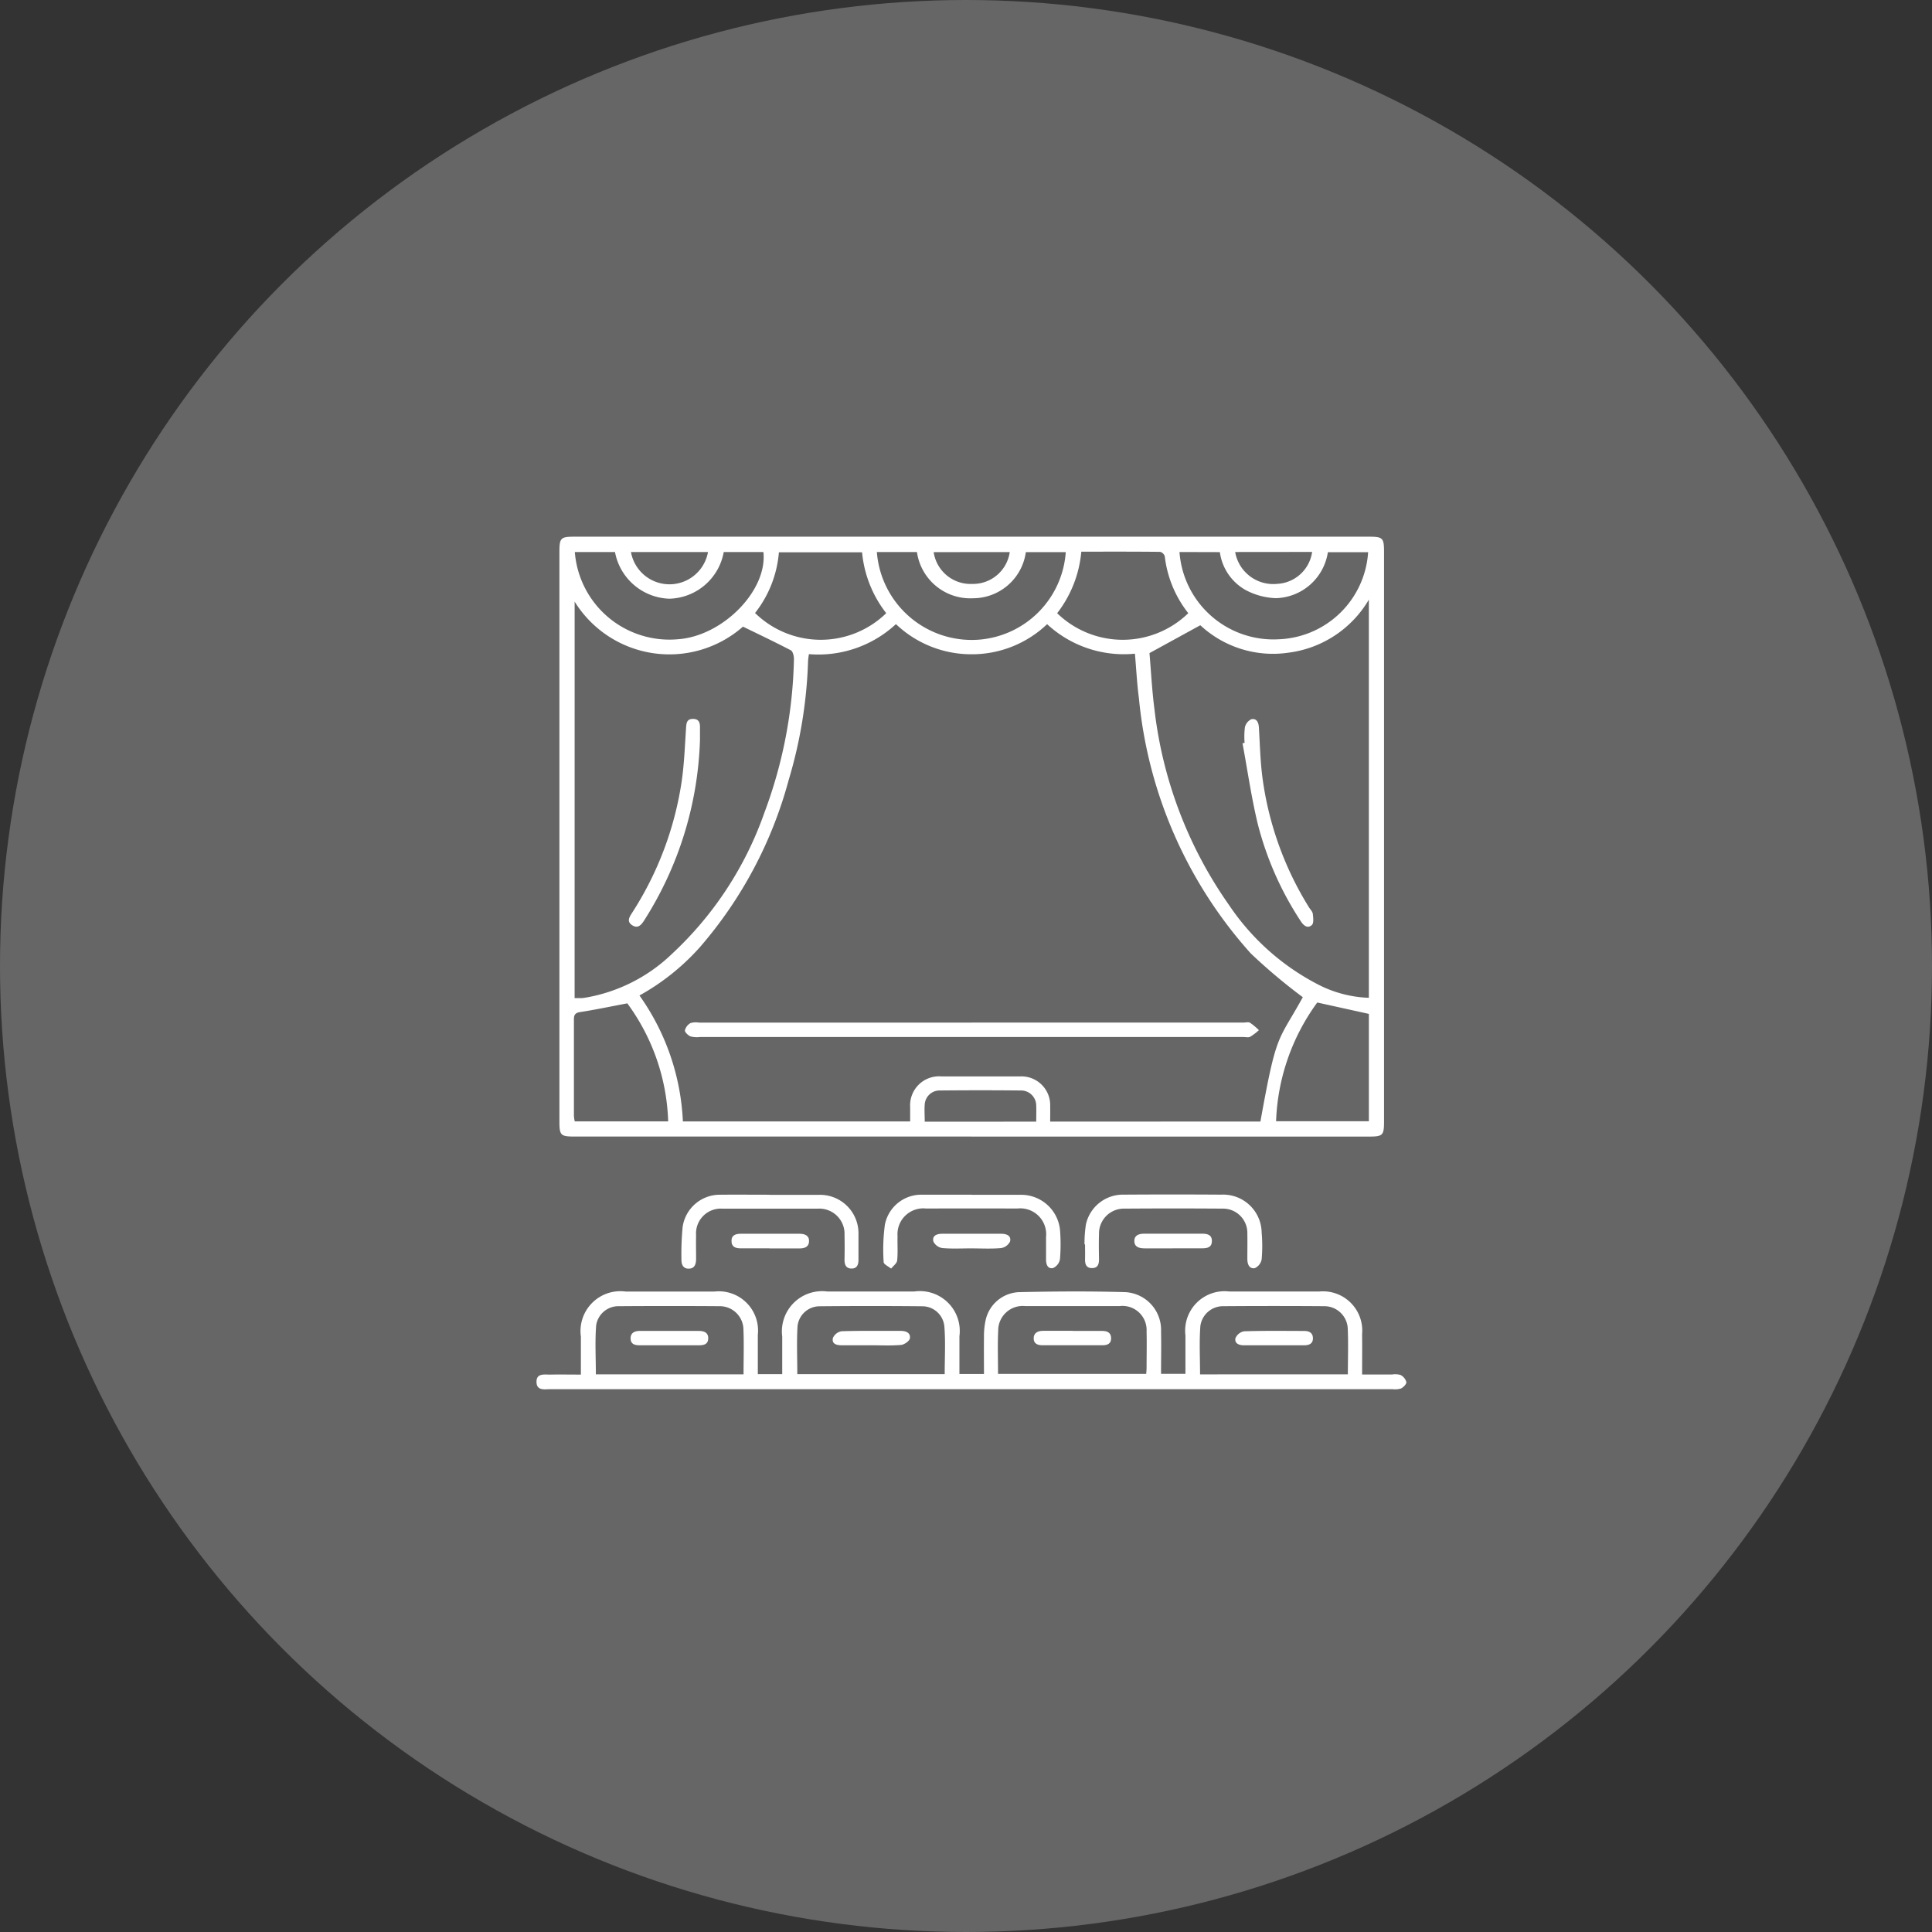
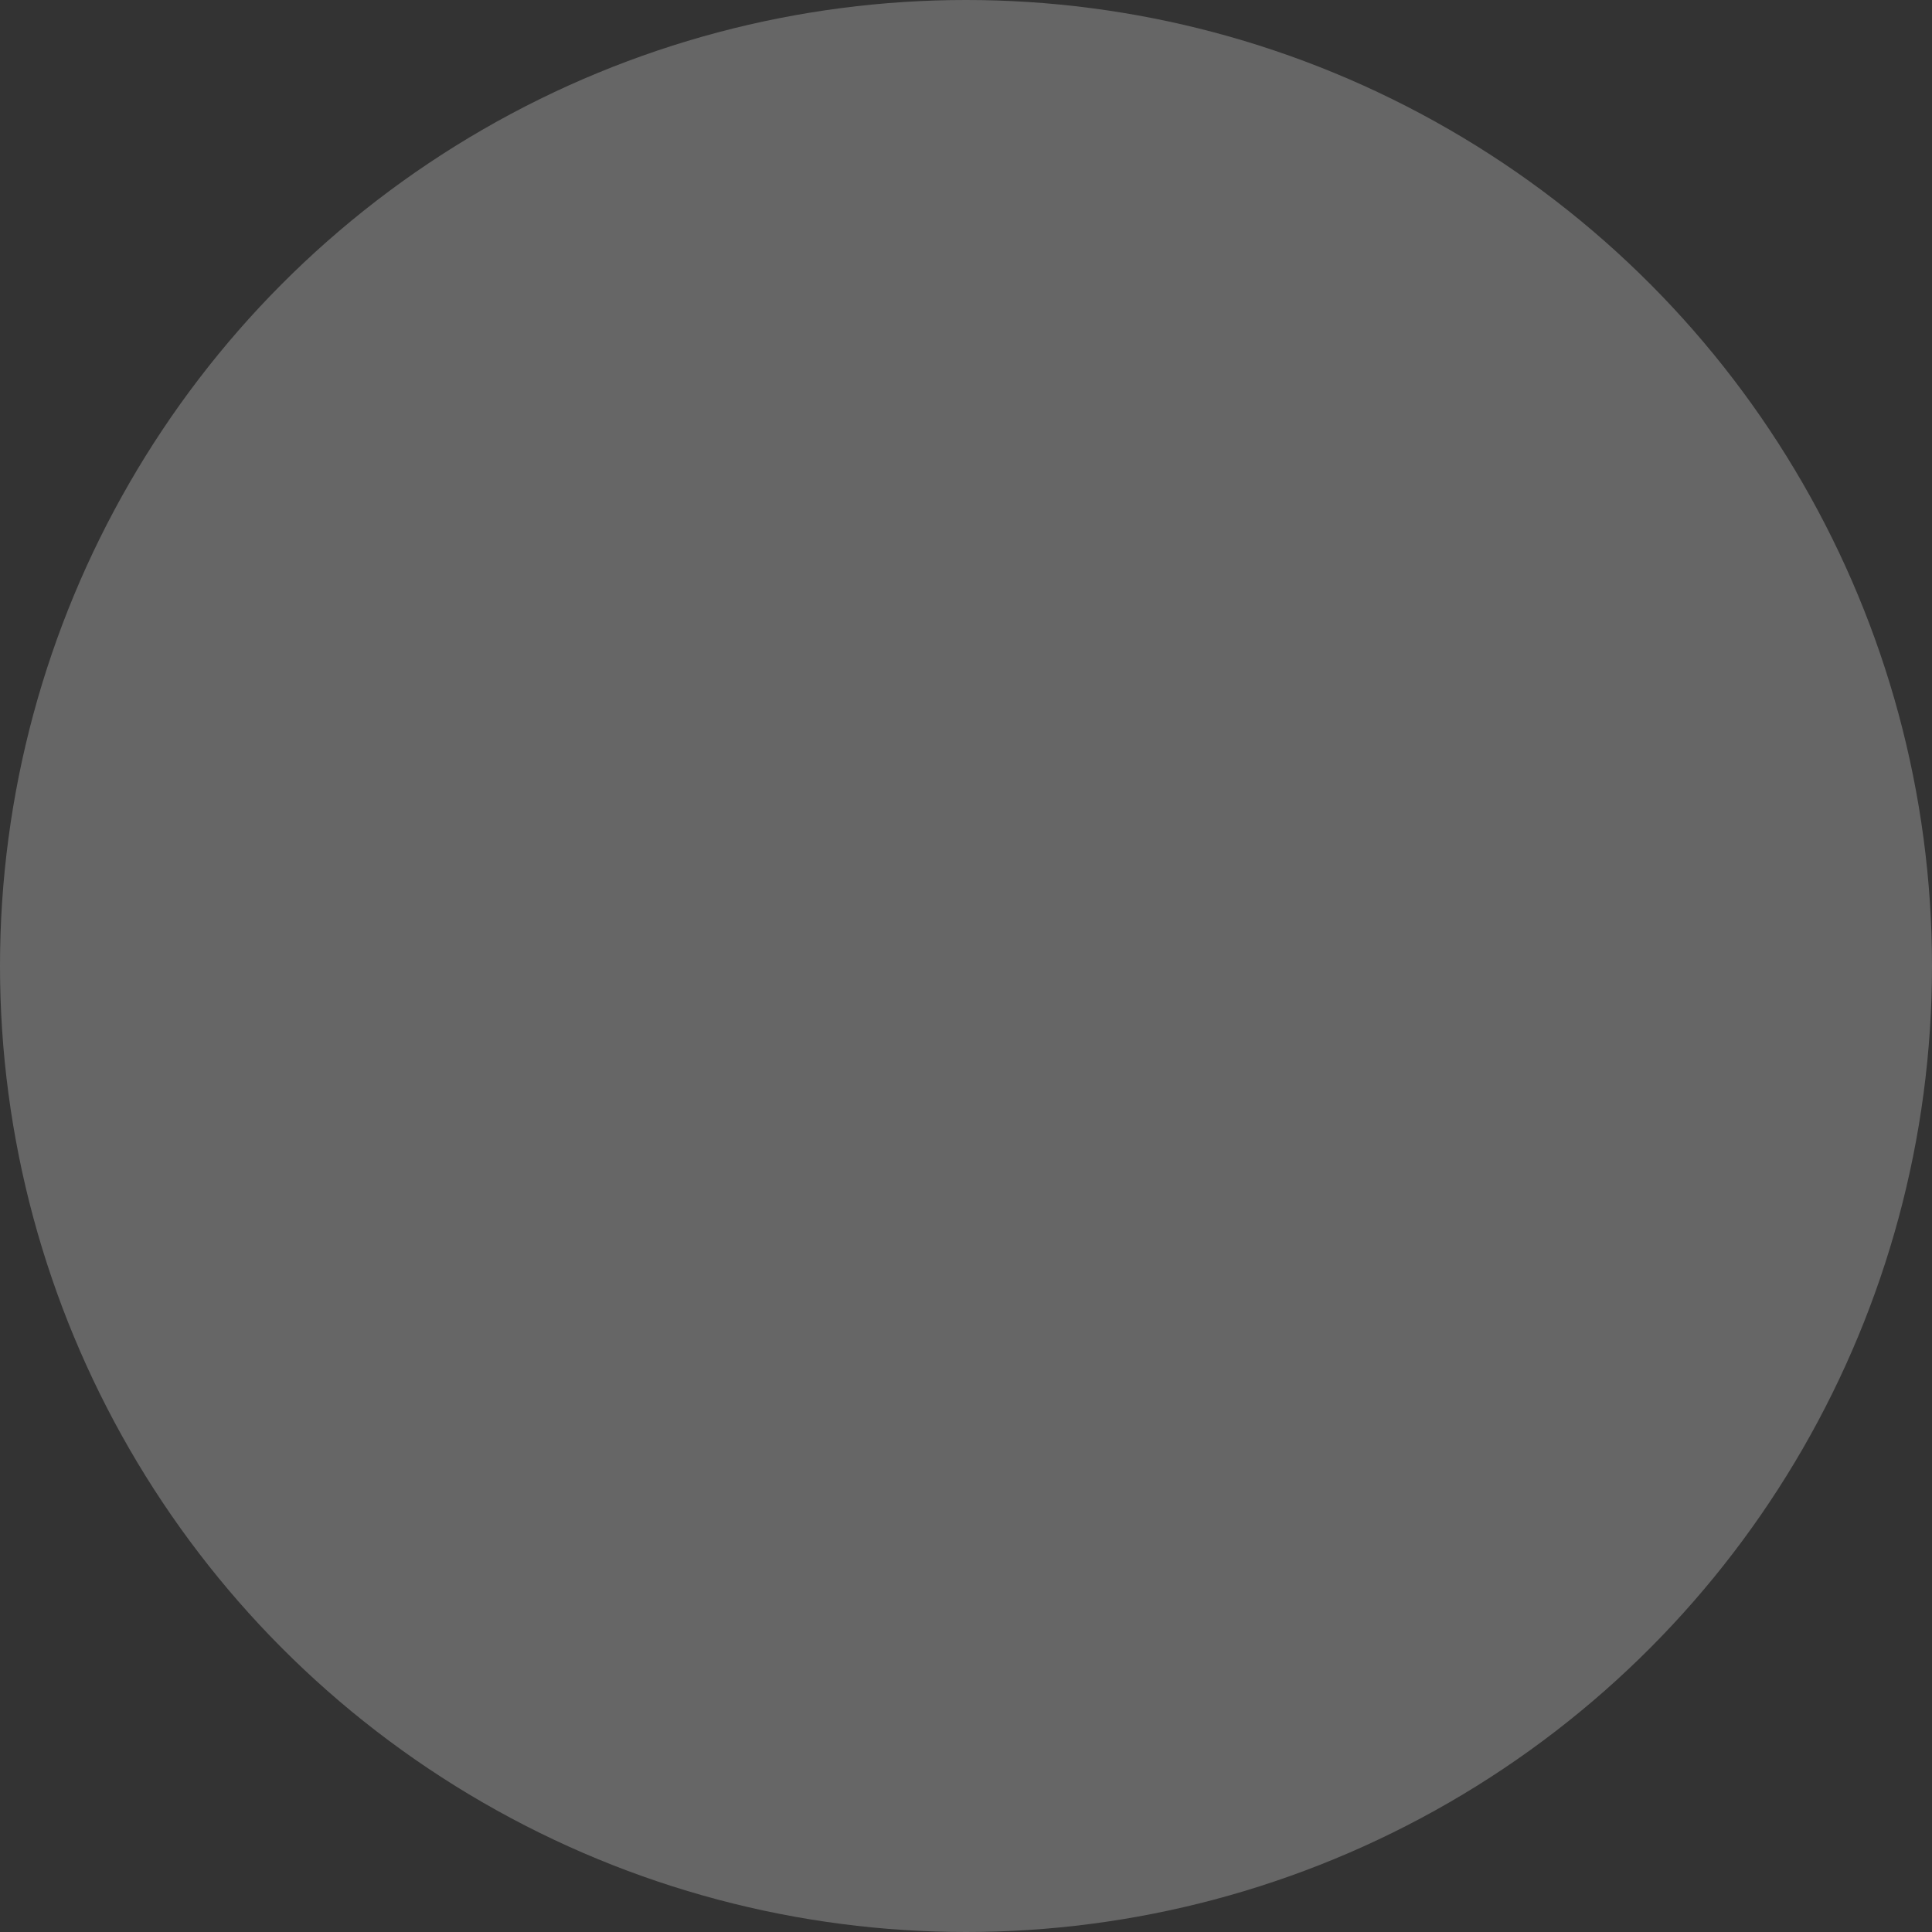
<svg xmlns="http://www.w3.org/2000/svg" width="72" height="72" viewBox="0 0 72 72">
  <rect x="0" y="0" width="72" height="72" fill="#333333" stroke="none" />
  <defs>
    <clipPath id="clip-path">
-       <rect id="Rectangle_605" data-name="Rectangle 605" width="32.418" height="31.779" fill="#fff" />
-     </clipPath>
+       </clipPath>
  </defs>
  <g id="Group_260" data-name="Group 260" transform="translate(-527 -2203)">
    <circle id="Ellipse_57" data-name="Ellipse 57" cx="36" cy="36" r="36" transform="translate(527 2203)" fill="rgba(255,255,255,0.25)" />
    <g id="Group_259" data-name="Group 259" transform="translate(547 2223)">
      <g id="Group_258" data-name="Group 258" transform="translate(0 0.001)" clip-path="url(#clip-path)">
        <path id="Path_162" data-name="Path 162" d="M16.626,22.355H1.863c-.551,0-.587-.037-.587-.588V.575c0-.532.043-.575.569-.575H31.436c.527,0,.571.043.571.573q0,10.612,0,21.225c0,.51-.047.557-.552.558H16.626M27.4,21.795c.609-3.387.641-2.931,1.58-4.633a21.076,21.076,0,0,1-1.937-1.629,16.571,16.571,0,0,1-4.17-9.506c-.074-.553-.1-1.113-.15-1.667a4.206,4.206,0,0,1-3.272-1.1,4.063,4.063,0,0,1-2.809,1.122,4.074,4.074,0,0,1-2.825-1.124,4.254,4.254,0,0,1-3.244,1.119c-.012.1-.029.185-.031.269a17.275,17.275,0,0,1-.725,4.431,15.749,15.749,0,0,1-3.3,6.214,8.6,8.6,0,0,1-2.258,1.807,8.766,8.766,0,0,1,1.618,4.694h8.47c0-.194,0-.365,0-.535a1.079,1.079,0,0,1,1.168-1.143q1.461,0,2.921,0a1.072,1.072,0,0,1,1.129,1.115c.005.189,0,.377,0,.569Zm-25.558-4.6c.1,0,.177,0,.251,0s.15-.018.225-.029a6.143,6.143,0,0,0,3.154-1.62,13.092,13.092,0,0,0,3.444-5.265,17.265,17.265,0,0,0,1.1-5.728c0-.109-.042-.281-.118-.321-.577-.3-1.166-.581-1.782-.88a4.153,4.153,0,0,1-6.273-.933ZM23.266,4.338c.055.64.092,1.374.186,2.1a15.808,15.808,0,0,0,2.786,7.3A8.918,8.918,0,0,0,29.572,16.7a4.433,4.433,0,0,0,1.869.484V2.346a4.065,4.065,0,0,1-2.979,1.974A3.974,3.974,0,0,1,25.16,3.3L23.266,4.338M3.8,17.392c-.614.116-1.181.236-1.753.324-.209.032-.232.129-.231.3,0,1.189,0,2.377,0,3.567a1.289,1.289,0,0,0,.031.207H5.329a7.828,7.828,0,0,0-1.524-4.4m25.711-.027a7.965,7.965,0,0,0-1.532,4.421h3.458v-4l-1.926-.425M13.106.571a3.545,3.545,0,0,0,3.832,3.264A3.519,3.519,0,0,0,20.146.575H18.658A1.989,1.989,0,0,1,16.7,2.294,2.008,2.008,0,0,1,14.6.571Zm11.278,0A3.511,3.511,0,0,0,28.1,3.822,3.47,3.47,0,0,0,31.414.578h-1.5a2.015,2.015,0,0,1-1.938,1.713,2.581,2.581,0,0,1-1.132-.306,1.913,1.913,0,0,1-.955-1.41ZM1.85.572a3.536,3.536,0,0,0,3.837,3.25C7.352,3.711,9.034,2.013,8.878.571H7.4a2.113,2.113,0,0,1-2.025,1.74A2.13,2.13,0,0,1,3.347.572ZM8.568,2.845a3.5,3.5,0,0,0,4.887.005,4.332,4.332,0,0,1-.9-2.269h-3.1a4.192,4.192,0,0,1-.889,2.263m16.141,0A4.192,4.192,0,0,1,23.836.734a.248.248,0,0,0-.171-.169c-.971-.011-1.942-.007-2.94-.007a4.364,4.364,0,0,1-.9,2.293,3.507,3.507,0,0,0,4.886,0M19.045,21.8c0-.223.008-.406,0-.589a.565.565,0,0,0-.578-.573q-1.5-.015-3.009,0a.556.556,0,0,0-.568.513c-.017.211,0,.424,0,.65ZM3.942.571a1.458,1.458,0,0,0,2.871,0Zm22.517,0a1.441,1.441,0,0,0,1.574,1.186A1.384,1.384,0,0,0,29.327.568ZM15.223.575A1.389,1.389,0,0,0,16.658,1.76a1.383,1.383,0,0,0,1.4-1.186Z" transform="translate(-0.428 0)" fill="#fff" />
-         <path id="Path_163" data-name="Path 163" d="M8.242,45.428h.909c0-.472,0-.933,0-1.4a1.5,1.5,0,0,1,1.679-1.681h3.244a1.487,1.487,0,0,1,1.681,1.669v1.406h.915c0-.454-.006-.915,0-1.374a2.779,2.779,0,0,1,.063-.64,1.329,1.329,0,0,1,1.228-1.036c1.329-.03,2.66-.039,3.989,0a1.409,1.409,0,0,1,1.319,1.464c.012.518,0,1.036,0,1.58h.909c0-.484,0-.957,0-1.43a1.47,1.47,0,0,1,1.642-1.638q1.671,0,3.342,0a1.463,1.463,0,0,1,1.6,1.584c.005.485,0,.97,0,1.509.388,0,.75,0,1.112,0a.733.733,0,0,1,.32.017.43.43,0,0,1,.217.265c.009.073-.111.194-.2.239a.762.762,0,0,1-.319.025q-15.688,0-31.375,0c-.214,0-.517.072-.523-.267s.3-.272.511-.276c.366-.007.733,0,1.143,0,0-.49,0-.951,0-1.414a1.486,1.486,0,0,1,1.669-1.681q1.654,0,3.309,0A1.463,1.463,0,0,1,8.242,43.96c0,.484,0,.967,0,1.468m8.953-.011h5.521c.006-.093.014-.157.014-.222,0-.453.011-.907,0-1.36a.9.9,0,0,0-1-.945q-1.765,0-3.53,0a.915.915,0,0,0-1,.917c-.026.526-.006,1.055-.006,1.61m-7.481.011h5.493c0-.6.034-1.182-.011-1.759a.825.825,0,0,0-.824-.771q-1.914-.019-3.829,0a.83.83,0,0,0-.82.738c-.036.589-.009,1.182-.009,1.792m20.518.007c0-.6.021-1.172-.006-1.74a.873.873,0,0,0-.87-.8q-1.878-.014-3.757,0a.853.853,0,0,0-.863.731c-.046.6-.012,1.2-.012,1.81Zm-22.521,0c0-.6.019-1.157-.006-1.715a.881.881,0,0,0-.882-.825q-1.877-.013-3.756,0a.839.839,0,0,0-.848.707c-.048.606-.012,1.219-.012,1.832Z" transform="translate(0 -14.218)" fill="#fff" />
        <path id="Path_164" data-name="Path 164" d="M30.733,38.766a4.8,4.8,0,0,1,.052-.741,1.411,1.411,0,0,1,1.408-1.115q1.816-.012,3.633,0a1.436,1.436,0,0,1,1.509,1.411,5.756,5.756,0,0,1,0,1,.448.448,0,0,1-.257.329c-.209.031-.277-.153-.276-.349,0-.314.006-.627,0-.941a.906.906,0,0,0-.919-.929q-1.832-.013-3.666,0a.927.927,0,0,0-.943.949c-.011.314-.005.627,0,.941,0,.187-.05.327-.264.326s-.26-.149-.256-.331,0-.368,0-.552h-.015" transform="translate(-10.317 -12.39)" fill="#fff" />
        <path id="Path_165" data-name="Path 165" d="M11.408,36.922c.616,0,1.232,0,1.847,0a1.433,1.433,0,0,1,1.464,1.448c0,.324,0,.648,0,.973,0,.189-.06.331-.266.326s-.258-.154-.254-.339c.006-.3.007-.605,0-.907a.94.94,0,0,0-1.006-.985q-1.766,0-3.532,0a.924.924,0,0,0-.994.988c-.006.292,0,.583,0,.875,0,.192-.045.365-.266.372s-.285-.161-.28-.355a10.673,10.673,0,0,1,.045-1.2,1.4,1.4,0,0,1,1.4-1.2c.615-.006,1.231,0,1.847,0" transform="translate(-2.726 -12.395)" fill="#fff" />
        <path id="Path_166" data-name="Path 166" d="M22.736,36.921c.605,0,1.21,0,1.815,0a1.455,1.455,0,0,1,1.485,1.4,6.66,6.66,0,0,1-.008,1,.45.45,0,0,1-.255.329c-.2.043-.264-.132-.264-.316,0-.281,0-.562,0-.842a.965.965,0,0,0-1.07-1.06q-1.7-.006-3.4,0a.962.962,0,0,0-1.064,1.032c-.009.3.017.607-.015.907-.011.106-.146.2-.225.3-.1-.081-.276-.16-.278-.244a7.041,7.041,0,0,1,.045-1.386,1.381,1.381,0,0,1,1.391-1.124h1.847" transform="translate(-6.526 -12.395)" fill="#fff" />
-         <path id="Path_167" data-name="Path 167" d="M12.345,39.649c-.356,0-.711,0-1.068,0-.191,0-.352-.049-.347-.282,0-.217.167-.26.339-.261.733,0,1.466,0,2.2,0,.192,0,.361.066.351.285s-.183.263-.375.262c-.367,0-.733,0-1.1,0" transform="translate(-3.669 -13.128)" fill="#fff" />
        <path id="Path_168" data-name="Path 168" d="M34.956,39.649c-.345,0-.69,0-1.035,0-.2,0-.391-.041-.392-.277,0-.217.178-.27.368-.27.723,0,1.445,0,2.168,0,.184,0,.359.041.355.278s-.177.267-.363.267h-1.1" transform="translate(-11.256 -13.127)" fill="#fff" />
        <path id="Path_169" data-name="Path 169" d="M23.679,39.649c-.366,0-.734.021-1.1-.012a.445.445,0,0,1-.329-.248c-.05-.221.14-.284.33-.284q1.1,0,2.2,0c.189,0,.381.064.329.286a.448.448,0,0,1-.331.247c-.363.033-.731.012-1.1.012" transform="translate(-7.467 -13.127)" fill="#fff" />
-         <path id="Path_170" data-name="Path 170" d="M19,27.254H29.123c.087,0,.191-.031.256.007a2.341,2.341,0,0,1,.329.275,2.146,2.146,0,0,1-.324.246c-.068.036-.17.009-.256.009H8.882a.964.964,0,0,1-.352-.021c-.092-.037-.22-.156-.213-.226a.426.426,0,0,1,.209-.272.709.709,0,0,1,.319-.017H19" transform="translate(-2.792 -9.146)" fill="#fff" />
        <path id="Path_171" data-name="Path 171" d="M7.825,11.018a13.269,13.269,0,0,1-2.082,6.719c-.109.171-.236.31-.442.177s-.119-.288-.016-.448a12.391,12.391,0,0,0,1.86-4.926c.092-.64.116-1.289.159-1.935.013-.2.01-.389.274-.381.243.007.252.189.247.373,0,.141,0,.281,0,.422" transform="translate(-1.739 -3.433)" fill="#fff" />
        <path id="Path_172" data-name="Path 172" d="M39.675,11.119a2.816,2.816,0,0,1,.011-.581.44.44,0,0,1,.239-.3c.194-.042.27.114.282.3.037.613.051,1.23.128,1.839a12.189,12.189,0,0,0,1.735,4.864c.05.083.136.161.146.248.017.141.042.349-.035.418-.161.145-.309.021-.415-.145a11.952,11.952,0,0,1-1.6-3.619c-.239-.991-.383-2.005-.569-3.009l.082-.017" transform="translate(-13.292 -3.435)" fill="#fff" />
        <path id="Path_173" data-name="Path 173" d="M29.338,44.557c.366,0,.732,0,1.1,0,.179,0,.325.054.331.266s-.141.268-.321.268H28.218c-.181,0-.337-.053-.335-.26s.161-.28.357-.278c.366,0,.732,0,1.1,0" transform="translate(-9.361 -14.958)" fill="#fff" />
-         <path id="Path_174" data-name="Path 174" d="M18.02,45.092H16.953c-.187,0-.386-.041-.338-.27a.434.434,0,0,1,.325-.254c.732-.023,1.465-.011,2.2-.013.2,0,.376.072.345.278-.015.1-.209.236-.332.246-.375.033-.753.012-1.131.012" transform="translate(-5.576 -14.958)" fill="#fff" />
        <path id="Path_175" data-name="Path 175" d="M40.617,45.092h-1.1c-.183,0-.359-.068-.32-.263a.434.434,0,0,1,.323-.26c.745-.024,1.491-.013,2.236-.012.182,0,.327.063.329.272s-.154.262-.331.262c-.378,0-.757,0-1.135,0" transform="translate(-13.156 -14.957)" fill="#fff" />
        <path id="Path_176" data-name="Path 176" d="M6.711,45.093c-.367,0-.735,0-1.1,0-.174,0-.339-.031-.344-.25s.153-.286.347-.286h2.2c.2,0,.356.068.347.288s-.173.248-.351.248c-.367,0-.735,0-1.1,0" transform="translate(-1.767 -14.959)" fill="#fff" />
      </g>
    </g>
  </g>
</svg>